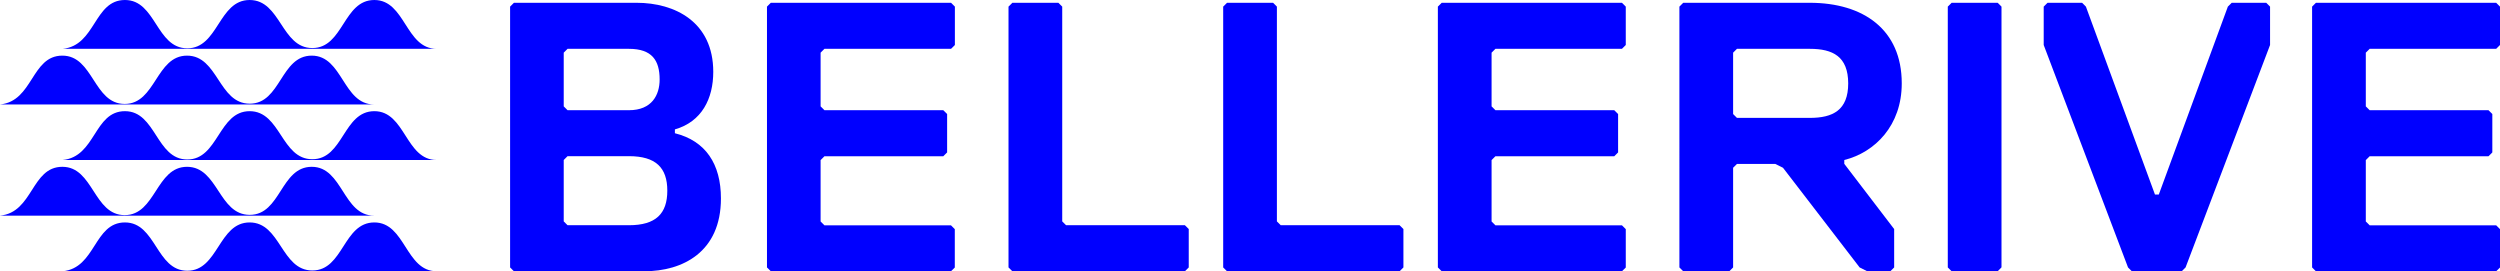
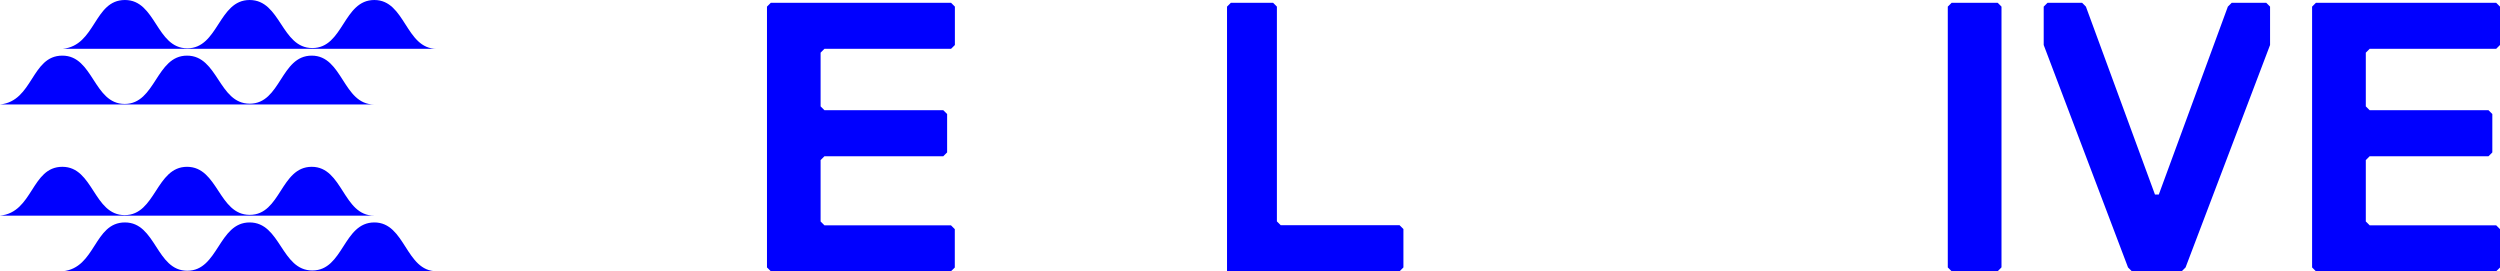
<svg xmlns="http://www.w3.org/2000/svg" version="1.1" id="Ebene_1" x="0px" y="0px" viewBox="0 0 286.71 31.11" style="enable-background:new 0 0 286.71 31.11;" xml:space="preserve">
  <style type="text/css">
	.st0{fill:#0000FF;}
</style>
-   <path class="st0" d="M73.89,31.11H58.94l-0.44-0.44V0.76l0.44-0.44h14.07c4.4,0,8.79,2.2,8.79,7.92c0,3.08-1.32,5.72-4.4,6.6v0.44  c3.52,0.88,5.28,3.52,5.28,7.48C82.68,28.91,78.28,31.11,73.89,31.11z M72.13,5.6h-7.04l-0.44,0.44v6.16l0.44,0.44h7.04  c2.64,0,3.52-1.76,3.52-3.52C75.65,6.92,74.77,5.6,72.13,5.6z M72.13,17.91h-7.04l-0.44,0.44v7.04l0.44,0.44h7.04  c3.08,0,4.4-1.32,4.4-3.96S75.21,17.91,72.13,17.91z" />
  <path class="st0" d="M109.06,31.11H88.4l-0.44-0.44V0.76l0.44-0.44h20.67l0.44,0.44v4.4l-0.44,0.44H94.55l-0.44,0.44v6.16l0.44,0.44  h13.63l0.44,0.44v4.4l-0.44,0.44H94.55l-0.44,0.44v7.04l0.44,0.44h14.51l0.44,0.44v4.4L109.06,31.11z" />
-   <path class="st0" d="M135.89,31.11H116.1l-0.44-0.44V0.76l0.44-0.44h5.28l0.44,0.44v24.63l0.44,0.44h13.63l0.44,0.44v4.4  L135.89,31.11z" />
-   <path class="st0" d="M160.51,31.11h-19.79l-0.44-0.44V0.76l0.44-0.44H146l0.44,0.44v24.63l0.44,0.44h13.63l0.44,0.44v4.4  L160.51,31.11z" />
-   <path class="st0" d="M186.01,31.11h-20.67l-0.44-0.44V0.76l0.44-0.44h20.67l0.44,0.44v4.4l-0.44,0.44H171.5l-0.44,0.44v6.16  l0.44,0.44h13.63l0.44,0.44v4.4l-0.44,0.44H171.5l-0.44,0.44v7.04l0.44,0.44h14.51l0.44,0.44v4.4L186.01,31.11z" />
-   <path class="st0" d="M211.51,18.35v0.44l5.72,7.48v4.4l-0.44,0.44h-2.64l-0.88-0.44l-8.79-11.43l-0.88-0.44h-4.4l-0.44,0.44v11.43  l-0.44,0.44h-5.28l-0.44-0.44V0.76l0.44-0.44h14.51c6.16,0,10.55,3.08,10.55,9.23C218.11,14.39,215.03,17.47,211.51,18.35z   M207.56,5.6h-8.36l-0.44,0.44v7.04l0.44,0.44h8.36c2.64,0,4.4-0.88,4.4-3.96C211.95,6.48,210.2,5.6,207.56,5.6z" />
+   <path class="st0" d="M160.51,31.11h-19.79V0.76l0.44-0.44H146l0.44,0.44v24.63l0.44,0.44h13.63l0.44,0.44v4.4  L160.51,31.11z" />
  <path class="st0" d="M229.1,31.11h-5.28l-0.44-0.44V0.76l0.44-0.44h5.28l0.44,0.44v29.9L229.1,31.11z" />
  <path class="st0" d="M250.65,30.67l-0.44,0.44h-5.72l-0.44-0.44l-9.67-25.51v-4.4l0.44-0.44h3.96l0.44,0.44l7.92,21.55h0.44  l7.92-21.55l0.44-0.44h3.96l0.44,0.44v4.4L250.65,30.67z" />
  <path class="st0" d="M286.27,31.11H265.6l-0.44-0.44V0.76l0.44-0.44h20.67l0.44,0.44v4.4l-0.44,0.44h-14.51l-0.44,0.44v6.16  l0.44,0.44h13.63l0.44,0.44v4.4l-0.44,0.44h-13.63l-0.44,0.44v7.04l0.44,0.44h14.51l0.44,0.44v4.4L286.27,31.11z" />
  <path class="st0" d="M50.08,5.6C46.5,5.6,46.5,0,42.93,0c-3.58,0-3.53,5.51-7.11,5.51C32.25,5.51,32.21,0,28.63,0  s-3.58,5.54-7.15,5.54C17.9,5.54,17.9,0,14.33,0C10.75,0,11,5.23,7.18,5.6H50.08z" />
  <path class="st0" d="M42.9,11.98c-3.58,0-3.58-5.6-7.15-5.6c-3.58,0-3.53,5.51-7.11,5.51s-3.62-5.51-7.19-5.51s-3.58,5.54-7.15,5.54  c-3.58,0-3.58-5.54-7.15-5.54c-3.58,0-3.33,5.23-7.15,5.6H42.9z" />
-   <path class="st0" d="M50.08,18.35c-3.58,0-3.58-5.6-7.15-5.6c-3.58,0-3.53,5.51-7.11,5.51s-3.62-5.51-7.19-5.51  c-3.58,0-3.58,5.54-7.15,5.54c-3.58,0-3.58-5.54-7.15-5.54c-3.58,0-3.33,5.23-7.15,5.6H50.08z" />
  <path class="st0" d="M42.9,24.73c-3.58,0-3.58-5.6-7.15-5.6c-3.58,0-3.53,5.51-7.11,5.51s-3.62-5.51-7.19-5.51s-3.58,5.54-7.15,5.54  c-3.58,0-3.58-5.54-7.15-5.54c-3.58,0-3.33,5.23-7.15,5.6C0,24.73,42.9,24.73,42.9,24.73z" />
  <path class="st0" d="M50.08,31.11c-3.58,0-3.58-5.6-7.15-5.6c-3.58,0-3.53,5.51-7.11,5.51s-3.62-5.51-7.19-5.51  c-3.58,0-3.58,5.54-7.15,5.54c-3.58,0-3.58-5.54-7.15-5.54c-3.58,0-3.33,5.23-7.15,5.6C7.18,31.11,50.08,31.11,50.08,31.11z" />
</svg>